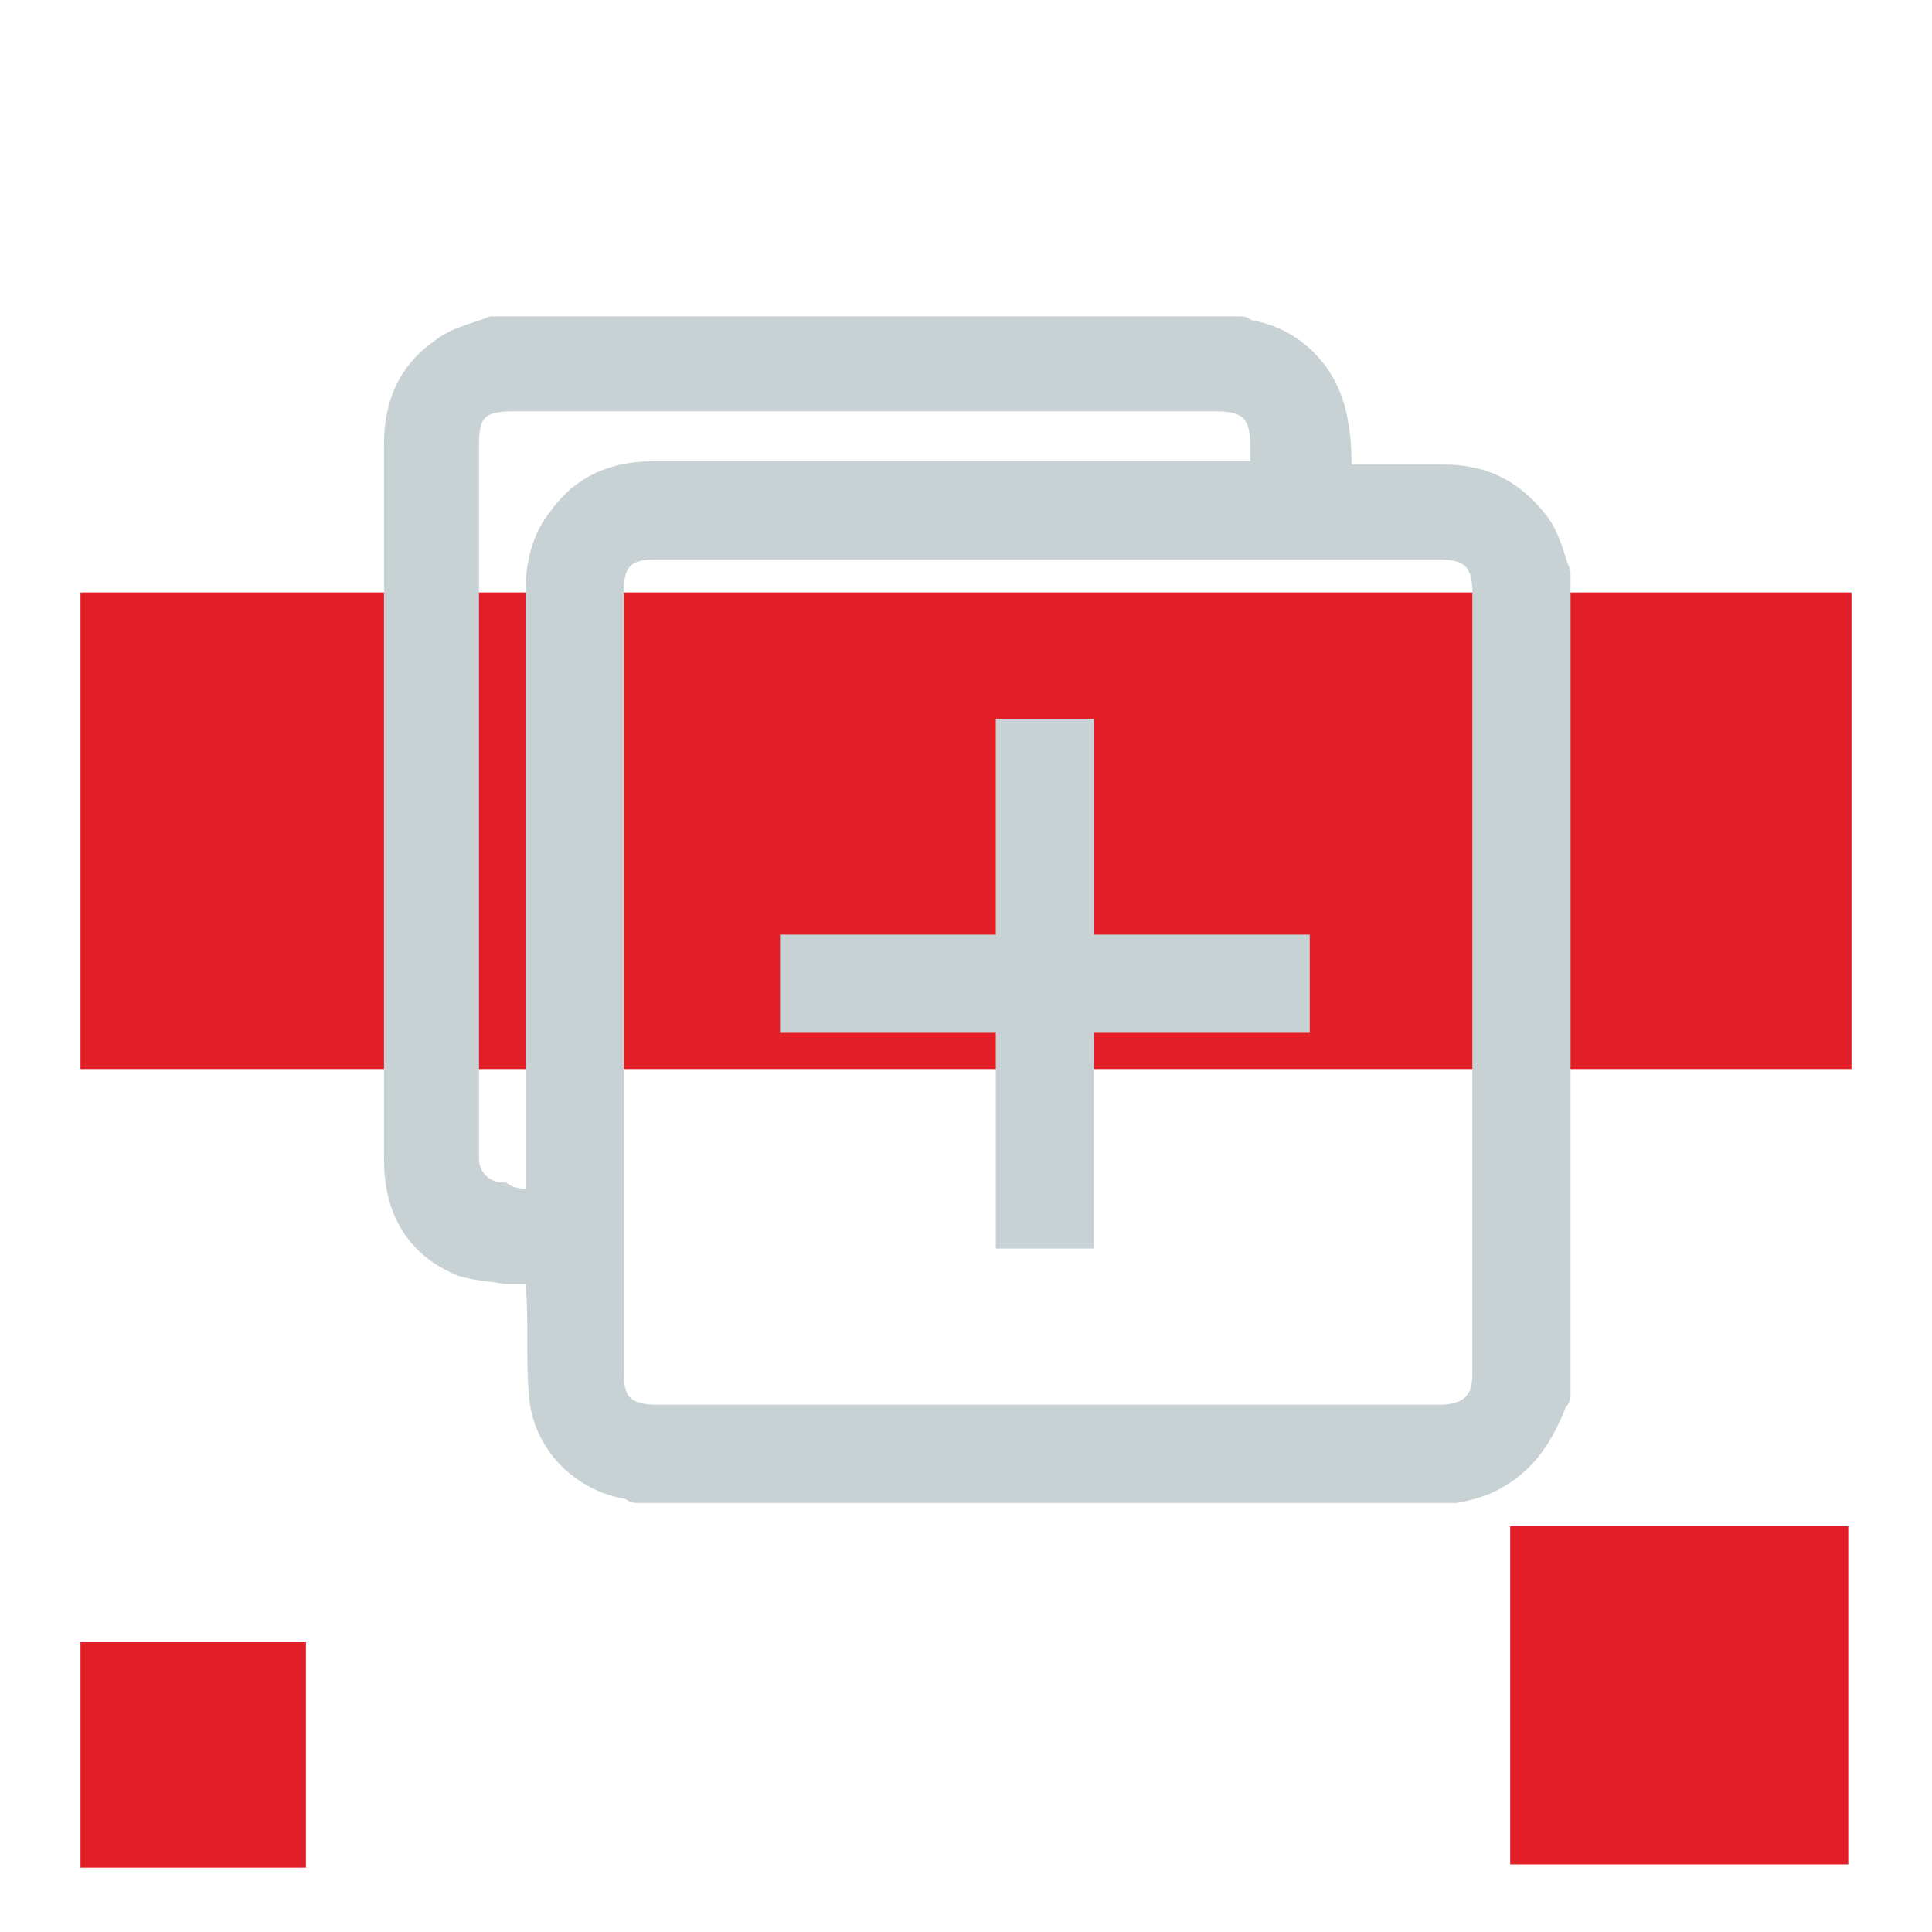
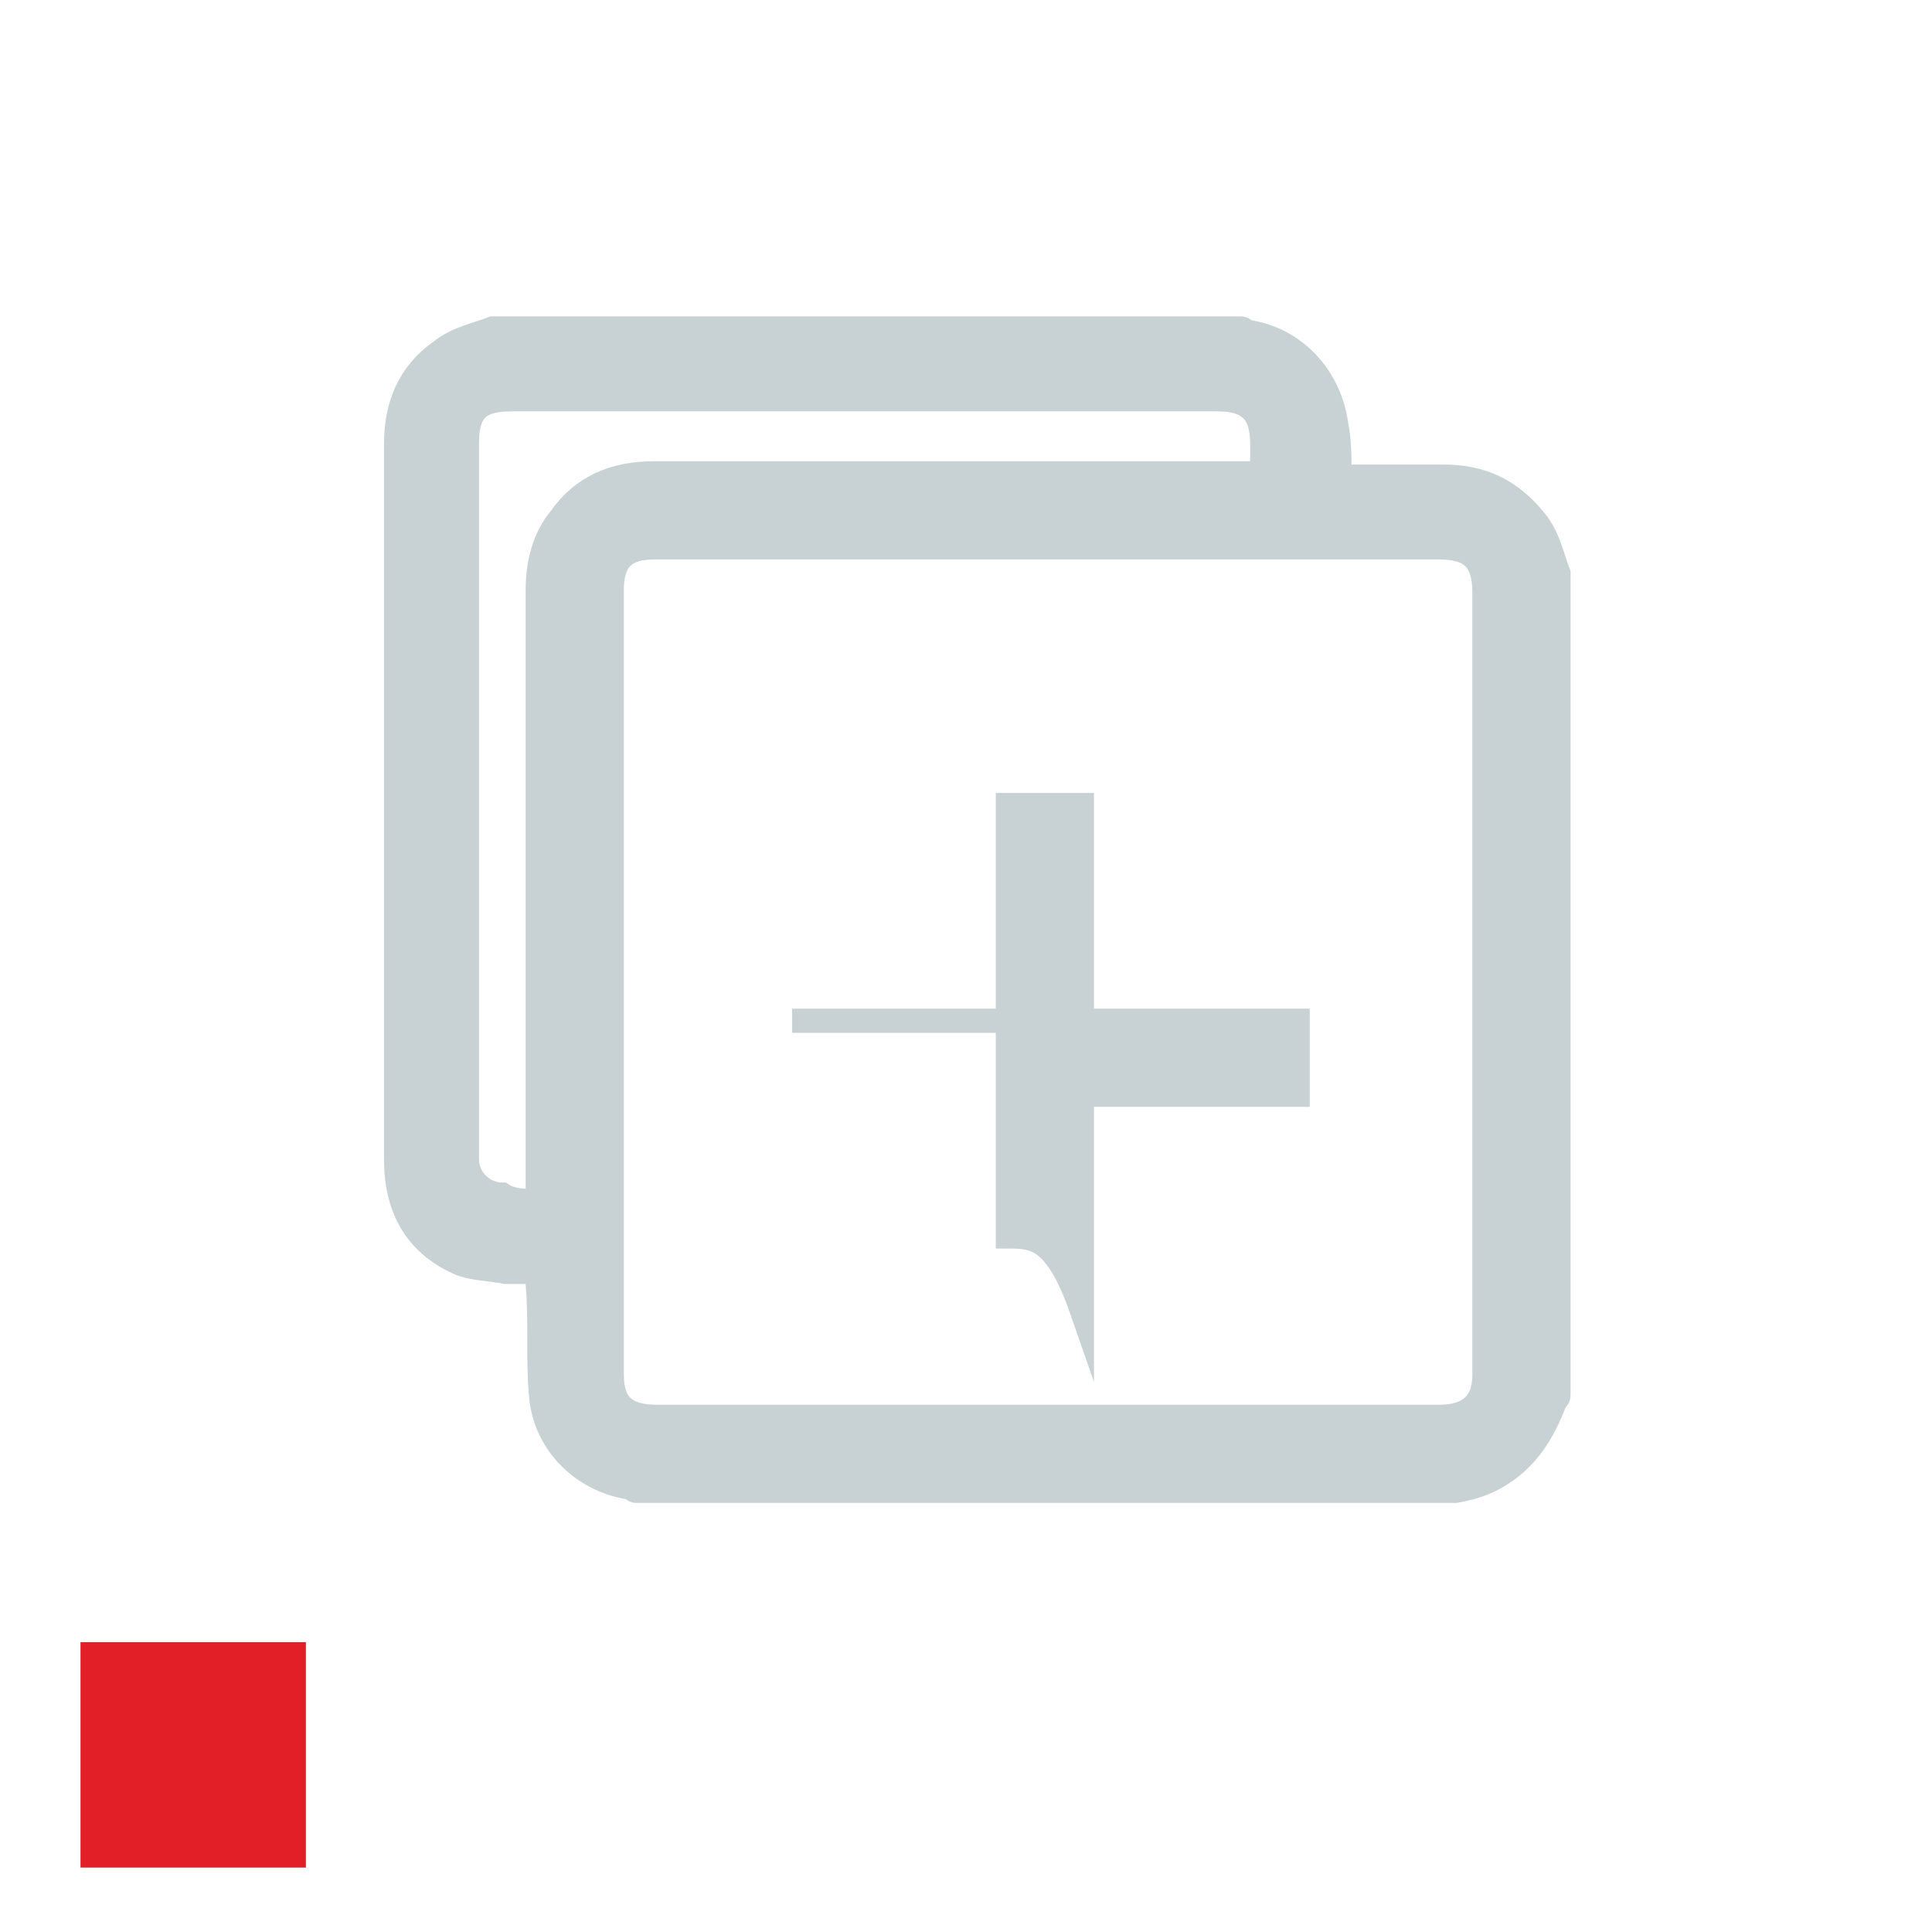
<svg xmlns="http://www.w3.org/2000/svg" version="1.1" id="Layer_1" x="0px" y="0px" viewBox="0 0 60 60" style="enable-background:new 0 0 60 60;" xml:space="preserve">
  <style type="text/css"> .st0{fill:#E21F26;} .st1{fill:#C8D2D4;stroke:#C8D2D4;stroke-width:0.75;stroke-miterlimit:10;} </style>
  <g>
    <rect x="2.5" y="51" class="st0" width="7" height="7" />
  </g>
  <g>
    <g>
-       <rect x="46.9" y="47.4" class="st0" width="10.5" height="10.5" />
-     </g>
+       </g>
  </g>
  <g>
-     <rect x="2.5" y="18.4" class="st0" width="55" height="14.8" />
-   </g>
+     </g>
  <g>
    <path class="st1" d="M45.2,46.3c-8.5,0-17,0-25.4,0c-0.1,0-0.1,0-0.2-0.1c-1.5-0.2-2.7-1.4-2.8-2.9c-0.1-1.1,0-2.3-0.1-3.4 c0-0.1,0-0.2,0-0.4c-0.4,0-0.7,0-1,0c-0.5-0.1-1.1-0.1-1.5-0.3c-1.3-0.6-1.9-1.7-1.9-3.2c0-3.3,0-6.5,0-9.8c0-4.1,0-8.2,0-12.4 c0-1.2,0.4-2.2,1.4-2.9c0.5-0.4,1.1-0.5,1.6-0.7c7.7,0,15.5,0,23.2,0c0.1,0,0.1,0,0.2,0.1c1.5,0.2,2.6,1.4,2.8,2.9 c0.1,0.5,0.1,1,0.1,1.6c1.1,0,2.1,0,3.2,0c1.2,0,2.1,0.4,2.9,1.4c0.4,0.5,0.5,1.1,0.7,1.6c0,8.5,0,17,0,25.5c0,0.1,0,0.1-0.1,0.2 C48,44.3,47.6,45,47,45.5C46.4,46,45.8,46.2,45.2,46.3z M32.5,17c-4.1,0-8.1,0-12.2,0c-0.9,0-1.3,0.4-1.3,1.3c0,8.1,0,16.2,0,24.4 c0,0.9,0.4,1.3,1.4,1.3c8.1,0,16.2,0,24.3,0c0.9,0,1.4-0.4,1.4-1.3c0-8.1,0-16.2,0-24.3c0-1-0.4-1.4-1.4-1.4 C40.5,17,36.5,17,32.5,17z M16.7,37.3c0-0.2,0-0.3,0-0.5c0-6.2,0-12.3,0-18.5c0-0.8,0.2-1.6,0.7-2.2c0.7-1,1.7-1.4,2.9-1.4 c6.2,0,12.3,0,18.5,0c0.1,0,0.3,0,0.4,0c0-0.3,0-0.6,0-0.9c0-1-0.4-1.4-1.4-1.4c-7.3,0-14.6,0-21.9,0c-1.1,0-1.4,0.4-1.4,1.4 c0,7.3,0,14.6,0,21.9c0,0.1,0,0.2,0,0.3c0,0.6,0.5,1.1,1.1,1.1C15.9,37.3,16.3,37.3,16.7,37.3z" />
-     <path class="st1" d="M31.3,38.4c0-2.3,0-4.5,0-6.7c-2.2,0-4.5,0-6.7,0c0-0.8,0-1.5,0-2.3c2.2,0,4.5,0,6.7,0c0-2.3,0-4.5,0-6.7 c0.8,0,1.5,0,2.3,0c0,2.2,0,4.5,0,6.7c2.3,0,4.5,0,6.7,0c0,0.8,0,1.5,0,2.3c-2.2,0-4.5,0-6.7,0c0,2.3,0,4.5,0,6.7 C32.8,38.4,32.1,38.4,31.3,38.4z" />
+     <path class="st1" d="M31.3,38.4c0-2.3,0-4.5,0-6.7c-2.2,0-4.5,0-6.7,0c2.2,0,4.5,0,6.7,0c0-2.3,0-4.5,0-6.7 c0.8,0,1.5,0,2.3,0c0,2.2,0,4.5,0,6.7c2.3,0,4.5,0,6.7,0c0,0.8,0,1.5,0,2.3c-2.2,0-4.5,0-6.7,0c0,2.3,0,4.5,0,6.7 C32.8,38.4,32.1,38.4,31.3,38.4z" />
  </g>
</svg>